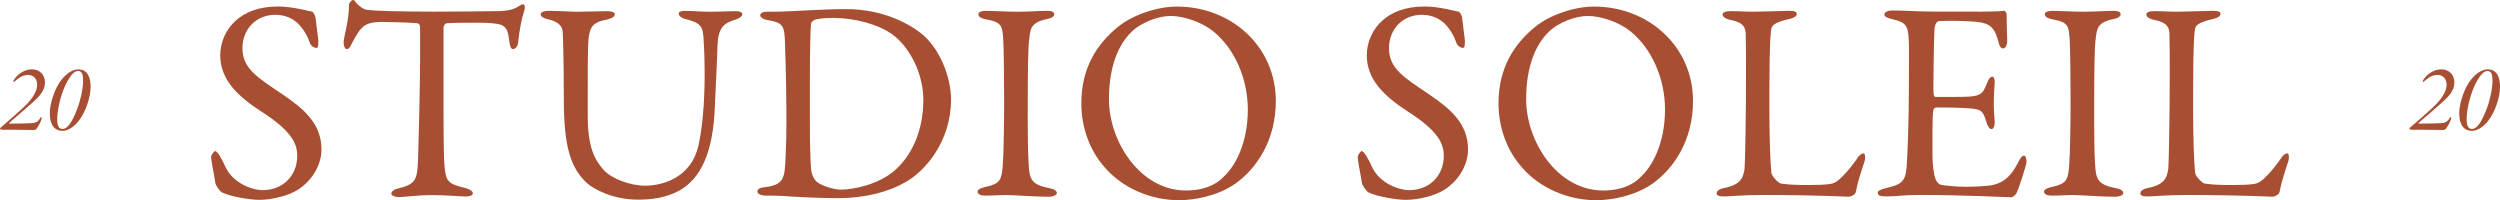
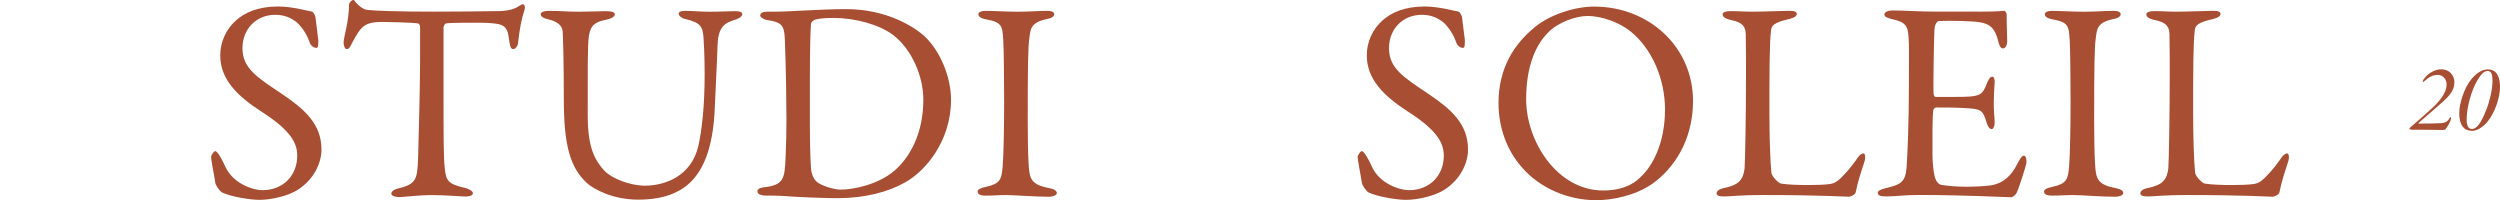
<svg xmlns="http://www.w3.org/2000/svg" id="Layer_2" viewBox="0 0 631.24 50.55">
  <defs>
    <style>.cls-1{fill:#a84e33;}</style>
  </defs>
  <g id="Layer_1-2">
    <g>
      <g>
        <g>
          <path class="cls-1" d="m78.79,2.95c.43.14.86,1.22.86,1.37.14,1.37.72,5.54.72,5.83,0,1.22,0,1.94-.5,1.94-.58,0-1.44-.5-1.73-1.51-.86-2.59-2.81-4.75-3.53-5.18-1.3-1.01-3.02-1.66-5.11-1.66-4.82,0-8.28,3.6-8.28,8.42,0,5.11,3.67,7.34,10.01,11.59,5.54,3.74,9.94,7.49,9.94,13.97,0,3.6-2.02,7.63-5.9,10.15-2.3,1.51-6.55,2.59-9.79,2.59-2.3,0-7.2-.79-9.43-1.87-.72-.43-1.66-2.02-1.66-2.3-.36-2.45-1.08-5.62-1.08-6.77,0-.29.72-1.37,1.01-1.37.58,0,1.66,1.87,2.66,4.1,1.87,3.96,6.62,5.76,9.36,5.76,4.97,0,8.71-3.53,8.71-8.71,0-3.02-1.44-6.26-9-11.09-6.12-3.96-10.44-8.14-10.44-14.26,0-3.38,1.51-6.62,3.96-8.78,2.23-2.02,5.62-3.53,10.66-3.53,3.53,0,7.27,1.08,8.57,1.3Z" />
          <path class="cls-1" d="m126.16,2.81c2.59-.14,3.89-.58,4.9-1.3.5-.29.72-.43,1.01-.43.36,0,.65.65.29,1.66-.72,2.23-1.15,4.54-1.58,8.28-.07.65-.65,1.37-1.22,1.37-.5,0-.79-.5-1.01-2.3-.43-3.74-1.37-4.1-5.83-4.32-1.22-.07-9.22-.07-10.08.14-.36.07-.65.79-.65.94v17.64c0,8.35,0,15.19.29,17.86.36,3.24.72,4.1,5.18,5.11.94.22,1.94.79,1.94,1.3,0,.79-1.3.86-2.02.86-.58,0-5.04-.36-8.21-.36-3.6,0-7.27.5-8.21.5-1.44,0-2.16-.43-2.16-.86,0-.5.72-1.08,1.37-1.22,5.04-1.15,5.18-2.38,5.4-7.78.14-4.25.5-18.94.5-24.48V6.84c0-.58-.36-.94-.58-.94-1.44-.22-7.78-.36-8.93-.36-2.74,0-4.25.43-5.33,1.66-.29.22-1.15,1.37-2.38,3.74-.65,1.51-1.08,1.44-1.37,1.44-.43,0-.72-.94-.72-1.66,0-1.37,1.37-5.33,1.37-9.58,0-.43.65-1.15,1.08-1.15.36,0,.36.5,1.15,1.15.22.22,1.37,1.3,2.45,1.37,1.87.22,7.63.43,16.85.43,3.74,0,13.54-.07,16.49-.14Z" />
          <path class="cls-1" d="m138.61,2.74c3.02,0,4.75.22,7.42.22s5.4-.14,6.98-.14c1.37,0,2.23.22,2.23.79s-.79,1.08-2.16,1.37c-2.59.5-3.96,1.22-4.39,4.1-.36,2.38-.29,9.87-.29,20.09,0,8.14,1.8,11.23,4.03,13.75,2.02,2.23,6.7,3.96,10.44,3.96,4.68,0,11.67-2.16,13.47-10.08.86-3.82,1.58-9.86,1.58-18.07,0-4.68-.22-8.42-.29-9.29-.22-2.74-.72-3.74-4.75-4.68-.72-.14-1.51-.79-1.51-1.3,0-.43.43-.72,1.66-.72,1.8,0,3.82.22,6.12.22,2.95,0,4.46-.14,6.48-.14,1.15,0,1.8.22,1.8.79,0,.43-.58.94-1.58,1.3-3.1.86-4.54,2.09-4.68,6.62-.07,3.1-.5,11.09-.65,14.83-.36,12.53-3.82,18.87-9,21.75-3.31,1.87-7.2,2.3-10.37,2.3-6.48,0-11.31-2.67-13.03-4.25-4.03-3.82-5.76-9.07-5.76-21.17,0-10.37-.22-16.13-.29-17.07-.14-1.37-1.15-2.52-3.89-3.1-.86-.22-1.66-.58-1.66-1.22,0-.58.94-.86,2.09-.86Z" />
          <path class="cls-1" d="m233.58,9.29c3.89,3.74,6.55,10.22,6.55,15.91,0,10.44-6.48,18-11.52,20.81-4.25,2.45-10.23,4.03-17.14,4.03-2.95,0-9.36-.22-14.11-.58-1.37-.07-2.66-.07-3.82-.07-1.66,0-2.3-.5-2.3-1.08s.72-.94,1.58-1.01c4.97-.58,5.33-1.94,5.54-7.63.14-3.38.22-5.62.22-9.87s-.14-12.6-.36-18.5c-.14-4.61-.22-5.62-4.61-6.26-.79-.14-1.66-.65-1.66-1.15,0-.58.65-.94,1.73-.94h2.02c3.6,0,11.74-.65,17.93-.65,10.08,0,17.07,4.32,19.95,6.98Zm-28.08-4.18c-.5.36-.65.5-.72.94-.14.86-.29,7.27-.29,13.68v10.44c0,5.04.07,9.29.29,12.46.22,2.23,1.37,3.24,1.58,3.38,1.37,1.01,4.32,1.87,5.9,1.87,3.31,0,9.43-1.3,13.46-4.68,4.32-3.67,7.42-9.94,7.42-18,0-6.19-3.1-12.96-7.7-16.42-3.6-2.66-9.65-4.25-14.98-4.25-2.59,0-4.32.22-4.97.58Z" />
          <path class="cls-1" d="m253.31,10.01c-.22-3.31-.22-4.39-4.25-5.11-1.58-.29-2.02-.79-2.02-1.3,0-.58.79-.86,1.8-.86,1.87,0,5.47.22,7.85.22,3.53,0,5.18-.22,7.7-.22,1.15,0,1.8.29,1.8.86s-.72,1.01-1.87,1.22c-4.18.86-4.1,2.66-4.39,4.61-.36,2.38-.43,7.06-.43,21.17,0,3.96.07,8.42.22,10.73.22,3.89.58,5.26,5.26,6.19,1.3.22,1.87.72,1.87,1.22,0,.58-1.08.94-1.94.94-3.67,0-8.78-.43-10.73-.43-2.16,0-2.81.14-5.47.14-1.37,0-1.87-.5-1.87-1.01s.72-.94,2.16-1.22c3.6-.79,3.89-1.87,4.18-5.26.22-2.52.36-10.01.36-16.13,0-4.46-.07-13.39-.22-15.77Z" />
-           <path class="cls-1" d="m322.14,25.49c0,10.08-4.97,17.14-10.22,20.88-4.54,3.17-10.51,4.18-14.19,4.18-7.34,0-14.33-3.17-18.72-8.21-3.82-4.25-5.98-10.08-5.98-16.27,0-8.86,3.89-14.98,9.36-19.37,3.53-2.88,9.72-5.04,14.76-5.04,13.83,0,24.99,10.15,24.99,23.83Zm-36.51-17.35c-3.17,3.1-5.62,8.5-5.62,16.92,0,10.73,7.92,23.04,19.44,23.04,5.98,0,8.71-2.59,9.5-3.46,2.88-2.59,6.12-8.42,6.12-16.99,0-7.85-3.38-15.41-8.71-19.73-2.95-2.38-7.49-3.89-10.8-3.89-3.02,0-7.42,1.58-9.94,4.1Z" />
        </g>
        <g>
-           <path class="cls-1" d="m368.29,2.95c.43.14.86,1.22.86,1.37.14,1.37.72,5.54.72,5.83,0,1.22,0,1.94-.5,1.94-.58,0-1.44-.5-1.73-1.51-.86-2.59-2.81-4.75-3.53-5.18-1.3-1.01-3.02-1.66-5.11-1.66-4.82,0-8.28,3.6-8.28,8.42,0,5.11,3.67,7.34,10.01,11.59,5.54,3.74,9.94,7.49,9.94,13.97,0,3.6-2.02,7.63-5.9,10.15-2.3,1.51-6.55,2.59-9.79,2.59-2.3,0-7.2-.79-9.43-1.87-.72-.43-1.66-2.02-1.66-2.3-.36-2.45-1.08-5.62-1.08-6.77,0-.29.72-1.37,1.01-1.37.58,0,1.66,1.87,2.66,4.1,1.87,3.96,6.62,5.76,9.36,5.76,4.97,0,8.71-3.53,8.71-8.71,0-3.02-1.44-6.26-9-11.09-6.12-3.96-10.44-8.14-10.44-14.26,0-3.38,1.51-6.62,3.96-8.78,2.23-2.02,5.62-3.53,10.66-3.53,3.53,0,7.27,1.08,8.57,1.3Z" />
+           <path class="cls-1" d="m368.29,2.95c.43.14.86,1.22.86,1.37.14,1.37.72,5.54.72,5.83,0,1.22,0,1.94-.5,1.94-.58,0-1.44-.5-1.73-1.51-.86-2.59-2.81-4.75-3.53-5.18-1.3-1.01-3.02-1.66-5.11-1.66-4.82,0-8.28,3.6-8.28,8.42,0,5.11,3.67,7.34,10.01,11.59,5.54,3.74,9.94,7.49,9.94,13.97,0,3.6-2.02,7.63-5.9,10.15-2.3,1.51-6.55,2.59-9.79,2.59-2.3,0-7.2-.79-9.43-1.87-.72-.43-1.66-2.02-1.66-2.3-.36-2.45-1.08-5.62-1.08-6.77,0-.29.72-1.37,1.01-1.37.58,0,1.66,1.87,2.66,4.1,1.87,3.96,6.62,5.76,9.36,5.76,4.97,0,8.71-3.53,8.71-8.71,0-3.02-1.44-6.26-9-11.09-6.12-3.96-10.44-8.14-10.44-14.26,0-3.38,1.51-6.62,3.96-8.78,2.23-2.02,5.62-3.53,10.66-3.53,3.53,0,7.27,1.08,8.57,1.3" />
          <path class="cls-1" d="m427.48,25.49c0,10.08-4.97,17.14-10.22,20.88-4.54,3.17-10.51,4.18-14.19,4.18-7.34,0-14.33-3.17-18.72-8.21-3.82-4.25-5.98-10.08-5.98-16.27,0-8.86,3.89-14.98,9.36-19.37,3.53-2.88,9.72-5.04,14.76-5.04,13.83,0,24.99,10.15,24.99,23.83Zm-36.51-17.35c-3.17,3.1-5.62,8.5-5.62,16.92,0,10.73,7.92,23.04,19.44,23.04,5.98,0,8.71-2.59,9.5-3.46,2.88-2.59,6.12-8.42,6.12-16.99,0-7.85-3.38-15.41-8.71-19.73-2.95-2.38-7.49-3.89-10.8-3.89-3.02,0-7.42,1.58-9.94,4.1Z" />
          <path class="cls-1" d="m437.12,2.81c1.94,0,3.24.14,5.33.14,2.81,0,7.7-.22,9.43-.22,1.3,0,1.8.29,1.8.79s-.58.94-1.66,1.22c-4.18.94-4.68,1.73-4.82,2.81-.43,3.24-.43,10.51-.43,21.17,0,5.62.22,12.53.5,14.9.14,1.01,1.87,2.67,2.45,2.74,1.87.29,4.54.36,6.91.36,2.02,0,4.03-.07,5.11-.22.58-.07,1.44-.07,2.88-1.37,1.01-1.01,2.16-2.09,4.1-4.82.79-1.3,1.44-1.58,1.8-1.58s.58.79.29,1.94c-1.15,3.53-1.66,5.04-2.23,7.78-.07.79-1.44,1.22-1.73,1.22-.86,0-7.42-.43-22.03-.43-4.9,0-8.28.36-9.29.36-1.37,0-2.09-.14-2.09-.79,0-.5.58-1.08,1.73-1.3,3.96-.79,4.97-2.16,5.33-4.97.14-1.8.36-13.25.36-23.69,0-2.88,0-7.85-.07-10.22-.07-1.58-.43-2.95-3.82-3.6-1.44-.29-2.02-.86-2.02-1.37s.58-.86,2.16-.86Z" />
          <path class="cls-1" d="m499.4,2.95c2.38,0,5.54-.07,6.62-.22.22-.07.58.43.65.79,0,3.31.14,5.4.14,6.84,0,1.01-.43,1.87-1.08,1.87s-1.01-1.01-1.15-1.73c-.94-3.82-2.52-4.54-4.82-4.9-1.87-.29-7.06-.43-10.23-.29-.14,0-.94.36-1.08,2.02-.14,1.8-.36,15.34-.22,16.42.07.29.14.72.5.72h4.68c6.77,0,7.06-.29,8.35-3.6.43-1.08.86-1.51,1.3-1.51.5,0,.65,1.01.58,1.58-.14,2.02-.22,3.46-.22,5.18,0,1.94.14,2.95.22,4.39.07,1.3-.29,2.09-.79,2.09s-1.01-.79-1.22-1.58c-1.01-3.31-1.3-3.53-5.69-3.74-2.3-.14-5.18-.14-7.13-.14-.29,0-.65.5-.65.65-.29,1.51-.22,8.21-.22,11.3,0,2.09.29,4.82.72,5.98.29.86.86,1.44,1.37,1.58,1.22.22,3.67.5,6.55.5.86,0,5.26-.07,6.84-.5,2.3-.58,4.25-1.94,5.98-5.33.79-1.58,1.22-2.02,1.66-2.02.5,0,.72,1.15.58,1.94-.07.58-2.09,7.06-2.59,7.71-.22.29-.86.86-1.22.86-.79,0-11.67-.58-23.4-.58-3.82,0-5.4.36-8.14.36-1.37,0-2.16-.14-2.16-.94,0-.5.86-.86,2.02-1.15,3.6-.86,4.97-1.37,5.26-5.26.22-3.02.58-11.52.58-20.45s.07-10.08-.07-12.17c-.14-3.17-.86-4.03-4.03-4.75-1.51-.36-2.09-.65-2.09-1.22,0-.65,1.01-1.01,2.02-1.01,3.38,0,6.19.29,11.02.29h10.58Z" />
          <path class="cls-1" d="m522.58,10.01c-.22-3.31-.22-4.39-4.25-5.11-1.58-.29-2.02-.79-2.02-1.3,0-.58.79-.86,1.8-.86,1.87,0,5.47.22,7.85.22,3.53,0,5.18-.22,7.7-.22,1.15,0,1.8.29,1.8.86s-.72,1.01-1.87,1.22c-4.18.86-4.1,2.66-4.39,4.61-.36,2.38-.43,7.06-.43,21.17,0,3.96.07,8.42.22,10.73.22,3.89.58,5.26,5.26,6.19,1.3.22,1.87.72,1.87,1.22,0,.58-1.08.94-1.94.94-3.67,0-8.78-.43-10.73-.43-2.16,0-2.81.14-5.47.14-1.37,0-1.87-.5-1.87-1.01s.72-.94,2.16-1.22c3.6-.79,3.89-1.87,4.18-5.26.22-2.52.36-10.01.36-16.13,0-4.46-.07-13.39-.22-15.77Z" />
          <path class="cls-1" d="m544.11,2.81c1.94,0,3.24.14,5.33.14,2.81,0,7.7-.22,9.43-.22,1.3,0,1.8.29,1.8.79s-.58.94-1.66,1.22c-4.18.94-4.68,1.73-4.82,2.81-.43,3.24-.43,10.51-.43,21.17,0,5.62.22,12.53.5,14.9.14,1.01,1.87,2.67,2.45,2.74,1.87.29,4.54.36,6.91.36,2.02,0,4.03-.07,5.11-.22.58-.07,1.44-.07,2.88-1.37,1.01-1.01,2.16-2.09,4.1-4.82.79-1.3,1.44-1.58,1.8-1.58s.58.79.29,1.94c-1.15,3.53-1.66,5.04-2.23,7.78-.07.79-1.44,1.22-1.73,1.22-.86,0-7.42-.43-22.03-.43-4.9,0-8.28.36-9.29.36-1.37,0-2.09-.14-2.09-.79,0-.5.58-1.08,1.73-1.3,3.96-.79,4.97-2.16,5.33-4.97.14-1.8.36-13.25.36-23.69,0-2.88,0-7.85-.07-10.22-.07-1.58-.43-2.95-3.82-3.6-1.44-.29-2.02-.86-2.02-1.37s.58-.86,2.16-.86Z" />
        </g>
      </g>
      <g>
-         <path class="cls-1" d="m11.35,20.92c0,1.97-1.56,3.58-3.02,4.87-1.97,1.78-4.01,3.5-6,5.23-.12.07-.02.19.14.19,1.85,0,4.82-.05,5.64-.12.53-.02,1.37-.19,1.97-1.15.14-.29.19-.34.36-.34.14,0,.12.31-.02.7-.22.74-.96,1.9-1.27,2.3-.14.19-.53.22-.7.22-.77,0-4.61-.07-5.71-.07-.62,0-1.25.02-1.87.02-.43,0-.86-.07-.86-.29,0-.14.14-.26.34-.43,1.56-1.34,3.24-2.78,4.97-4.37,1.8-1.63,4.06-3.91,4.06-6.36,0-1.49-1.06-2.4-2.21-2.4-1.37,0-2.23.58-3.14,1.37-.43.36-.46.38-.6.38s-.05-.34.05-.48c1.06-1.63,2.86-2.69,4.58-2.69,1.94,0,3.31,1.37,3.31,3.41Z" />
-         <path class="cls-1" d="m22.87,22c0,2.59-1.27,6.48-3.17,8.74-1.2,1.42-2.64,2.3-3.86,2.3-2.81,0-3.26-2.62-3.26-4.51,0-2.45,1.3-6.46,3.07-8.54,1.13-1.37,2.57-2.47,4.13-2.47,2.62,0,3.1,2.54,3.1,4.49Zm-5.78-1.61c-1.39,2.4-2.64,6.62-2.64,9.79,0,1.44.36,2.38,1.32,2.38,1.73,0,2.93-3.1,3.7-4.99.79-1.97,1.51-5.11,1.51-7.13,0-1.37-.17-2.52-1.25-2.52-.94,0-1.75.94-2.64,2.47Z" />
-       </g>
+         </g>
      <g>
        <path class="cls-1" d="m619.72,20.92c0,1.97-1.56,3.58-3.02,4.87-1.97,1.78-4.01,3.5-6,5.23-.12.07-.02.19.14.19,1.85,0,4.82-.05,5.64-.12.53-.02,1.37-.19,1.97-1.15.14-.29.19-.34.36-.34.14,0,.12.31-.02.7-.22.74-.96,1.9-1.27,2.3-.14.19-.53.22-.7.22-.77,0-4.61-.07-5.71-.07-.62,0-1.25.02-1.87.02-.43,0-.86-.07-.86-.29,0-.14.14-.26.34-.43,1.56-1.34,3.24-2.78,4.97-4.37,1.8-1.63,4.06-3.91,4.06-6.36,0-1.49-1.06-2.4-2.21-2.4-1.37,0-2.23.58-3.14,1.37-.43.36-.46.38-.6.38s-.05-.34.05-.48c1.06-1.63,2.86-2.69,4.58-2.69,1.94,0,3.31,1.37,3.31,3.41Z" />
        <path class="cls-1" d="m631.24,22c0,2.59-1.27,6.48-3.17,8.74-1.2,1.42-2.64,2.3-3.86,2.3-2.81,0-3.26-2.62-3.26-4.51,0-2.45,1.3-6.46,3.07-8.54,1.13-1.37,2.57-2.47,4.13-2.47,2.62,0,3.1,2.54,3.1,4.49Zm-5.78-1.61c-1.39,2.4-2.64,6.62-2.64,9.79,0,1.44.36,2.38,1.32,2.38,1.73,0,2.93-3.1,3.7-4.99.79-1.97,1.51-5.11,1.51-7.13,0-1.37-.17-2.52-1.25-2.52-.94,0-1.75.94-2.64,2.47Z" />
      </g>
    </g>
  </g>
</svg>